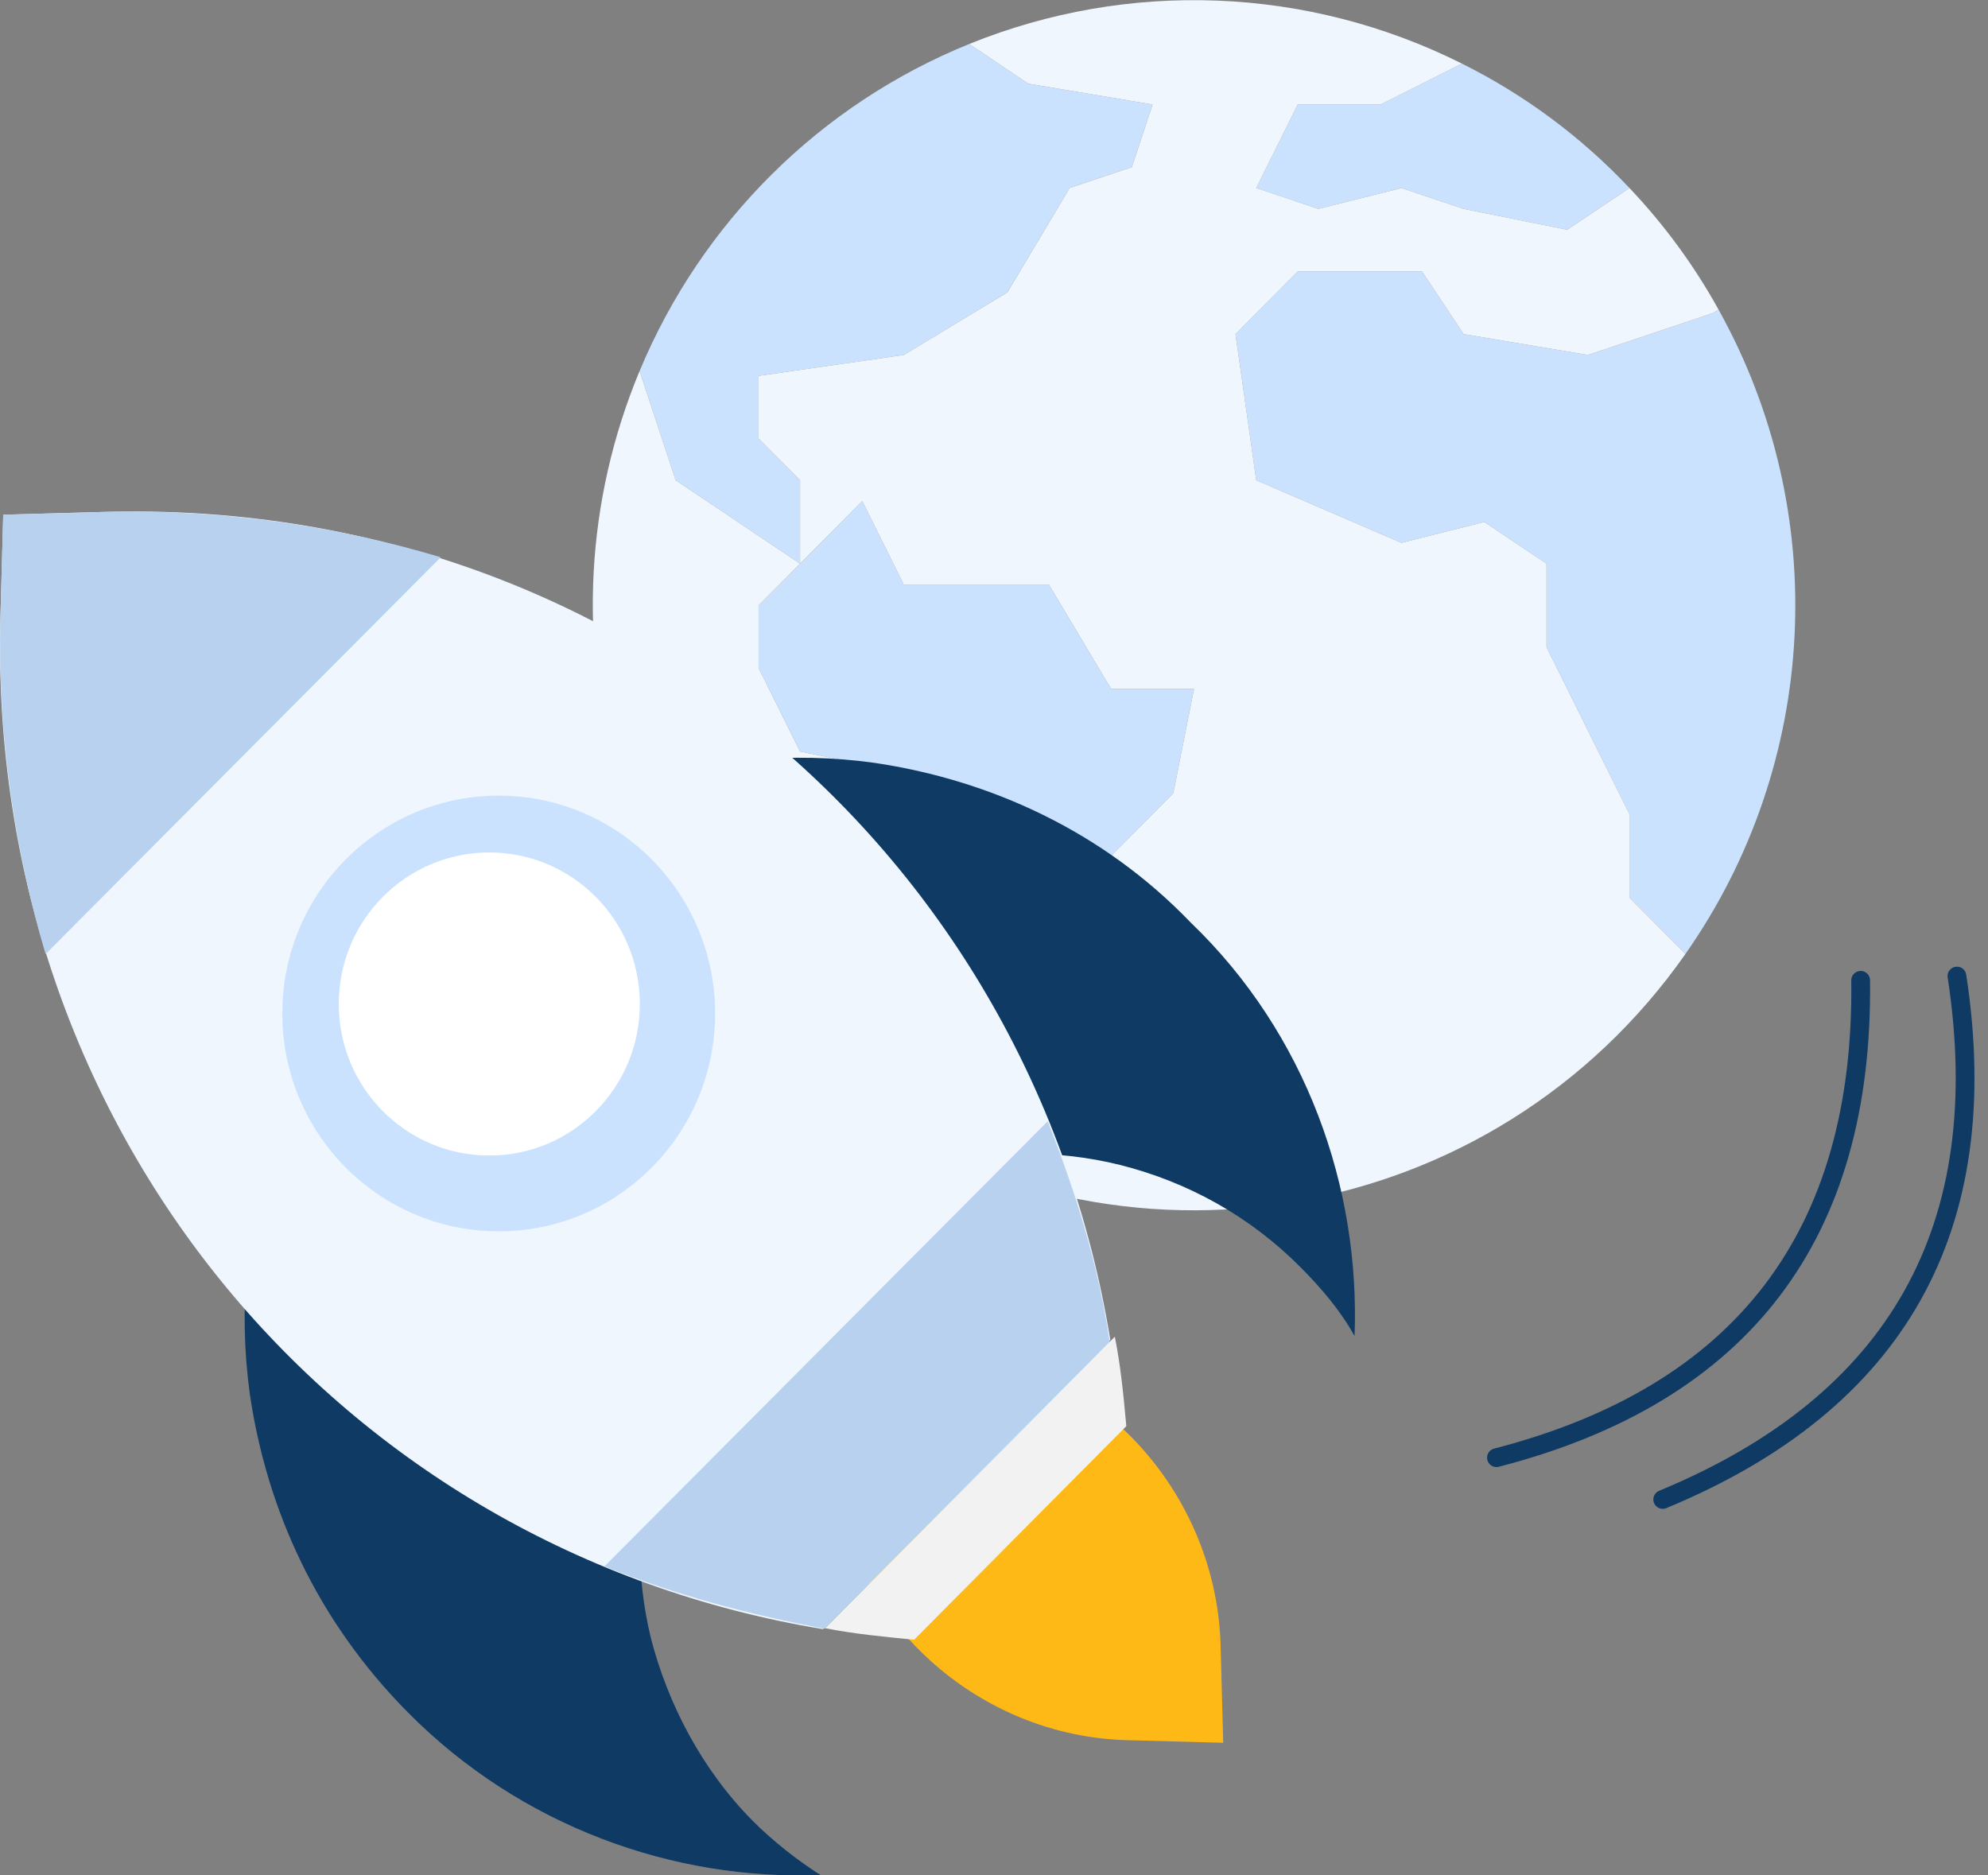
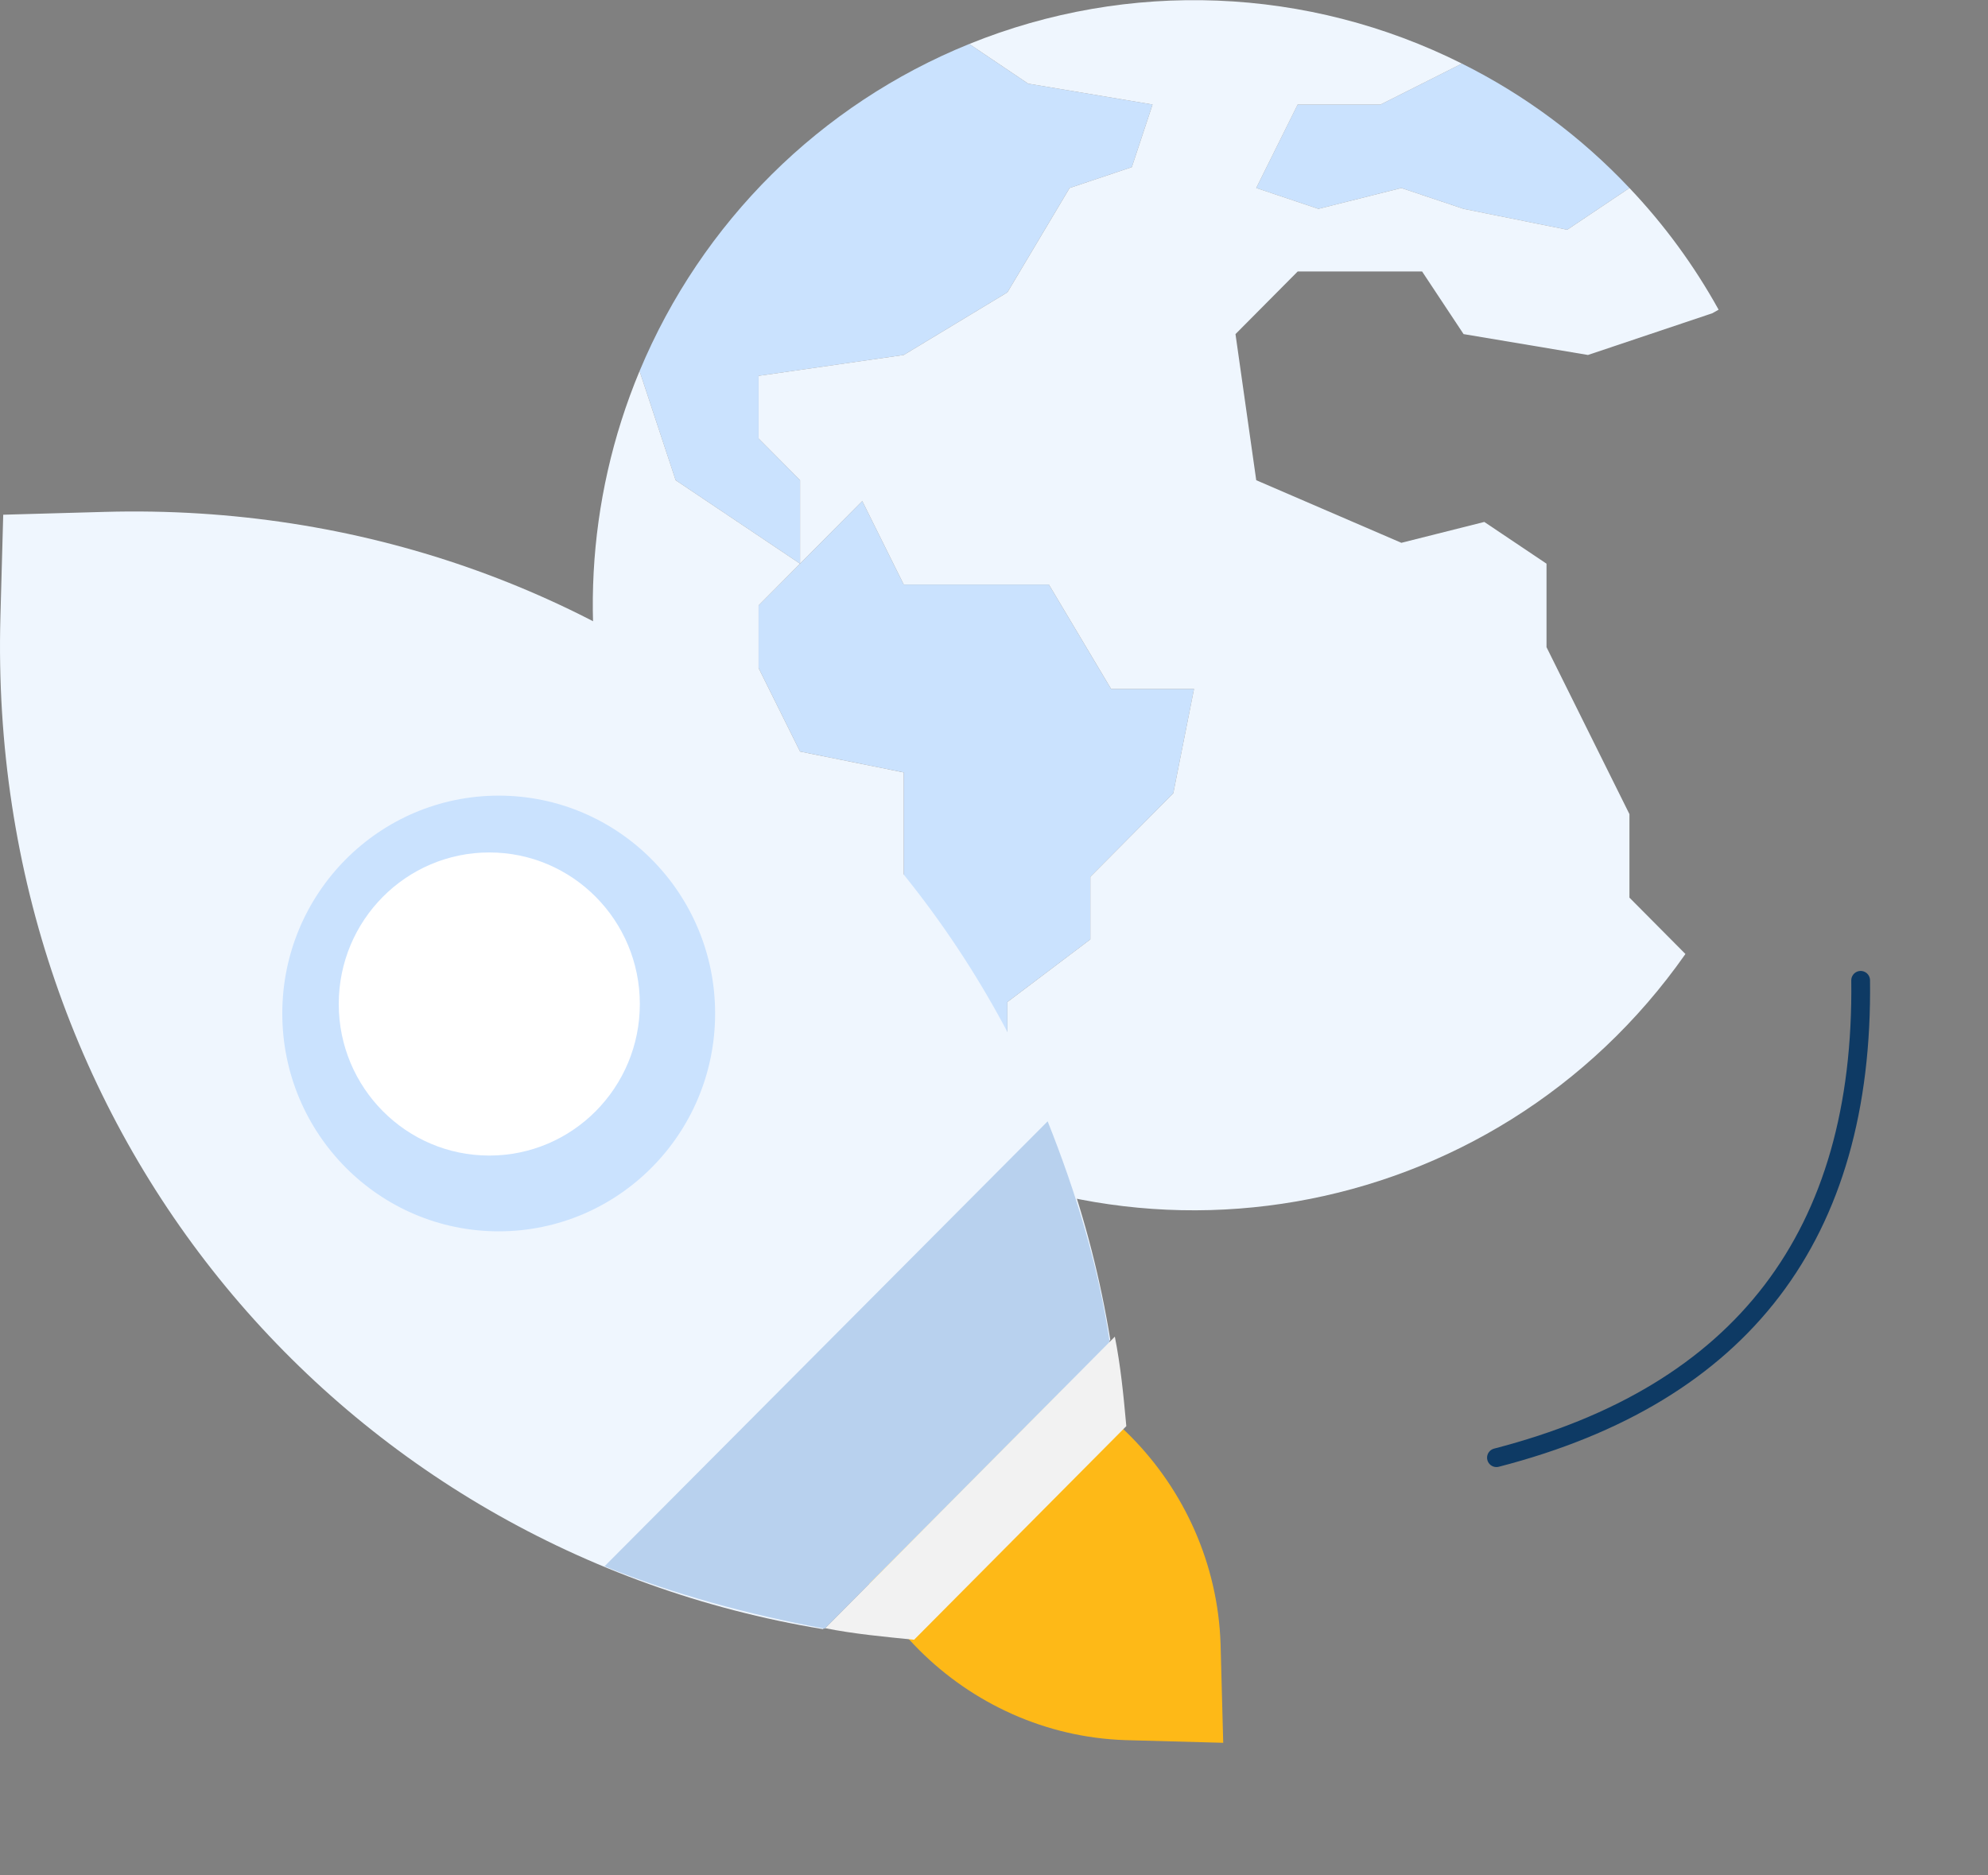
<svg xmlns="http://www.w3.org/2000/svg" width="106px" height="100px" viewBox="0 0 106 100" version="1.1">
  <rect x="0" y="0" width="106" height="100" fill="#808080" stroke="none" />
  <title>designed for safety</title>
  <desc>Created with Sketch.</desc>
  <defs />
  <g id="design" stroke="none" stroke-width="1" fill="none" fill-rule="evenodd">
    <g id="Goldcoin-Web" transform="translate(-1044, -731)">
      <g id="//BODY" transform="translate(114, 731)">
        <g id="SECTION1">
          <g id="BOX3" transform="translate(801, 0)">
            <g id="designed-for-safety" transform="translate(129, 0)">
              <g id="Group-10" fill-rule="nonzero">
                <g id="worldwide" transform="translate(31.608, 0)">
                  <g id="Group" transform="translate(2.379, 2.269)" fill="#CAE2FE">
                    <path d="M52.894,7.755 L49.578,9.981 L44.05,8.868 L40.733,7.755 L36.311,8.868 L32.994,7.755 L35.205,3.304 L39.627,3.304 L43.961,1.122 C47.304,2.786 50.327,5.032 52.894,7.755 Z" id="Shape" />
                    <path d="M27.466,3.304 L26.361,6.643 L23.044,7.755 L19.727,13.32 L14.199,16.659 L6.461,17.772 L6.461,21.111 L8.672,23.336 L8.672,27.788 L5.355,25.562 L2.038,23.336 L0.115,17.516 C3.426,9.573 9.755,3.294 17.693,0.076 L20.833,2.191 L27.466,3.304 Z" id="Shape" />
                    <polygon id="Shape" points="29.678 34.466 28.572 40.03 24.15 44.482 24.15 47.821 19.727 51.16 19.727 56.724 16.411 55.611 14.2 50.047 14.2 38.917 8.672 37.804 6.461 33.353 6.461 30.014 8.672 27.788 11.989 24.449 14.2 28.901 21.939 28.901 25.255 34.466" />
-                     <path d="M57.648,14.244 C63.684,25.083 62.996,38.448 55.879,48.6 L52.894,45.595 L52.894,41.143 L50.683,36.691 L48.472,32.24 L48.472,27.788 L45.156,25.562 L40.733,26.675 L32.994,23.336 L31.889,15.546 L35.206,12.207 L41.839,12.207 L44.05,15.546 L50.683,16.659 L57.317,14.433 L57.648,14.244 Z" id="Shape" />
                  </g>
                  <path d="M38.69,11.137 L43.113,10.025 L46.429,11.137 L51.957,12.25 L55.274,10.025 C57.126,11.976 58.723,14.156 60.028,16.513 L59.696,16.702 L53.063,18.928 L46.43,17.815 L44.218,14.476 L37.585,14.476 L34.268,17.815 L35.374,25.606 L43.113,28.944 L47.535,27.831 L50.852,30.057 L50.852,34.509 L53.063,38.961 L55.274,43.412 L55.274,47.864 L58.259,50.869 C48.049,65.433 28.044,68.906 13.577,58.628 C1.291,49.899 -3.318,33.747 2.494,19.785 L4.418,25.606 L7.735,27.831 L11.051,30.057 L8.84,32.283 L8.84,35.622 L11.051,40.074 L16.579,41.187 L16.579,52.316 L18.79,57.881 L22.107,58.993 L22.107,53.429 L26.529,50.09 L26.529,46.751 L30.951,42.299 L32.057,36.735 L27.635,36.735 L24.318,31.17 L16.579,31.17 L14.368,26.718 L11.051,30.057 L11.051,25.605 L8.84,23.38 L8.84,20.041 L16.579,18.928 L22.107,15.589 L25.424,10.024 L28.74,8.912 L29.846,5.573 L23.213,4.46 L20.073,2.345 C28.575,-1.102 38.135,-0.721 46.341,3.391 L42.007,5.573 L37.585,5.573 L35.374,10.024 L38.69,11.137 Z" id="Shape" fill="#EFF6FE" />
                </g>
                <g id="startup-2" transform="translate(0, 27.273)">
                  <path d="M49.383,44.587 L44.15,44.444 L44.292,49.712 C44.433,58.254 51.504,65.229 59.99,65.514 L65.222,65.657 L65.081,60.389 C64.798,51.847 57.868,44.729 49.383,44.587 Z" id="Shape" fill="#FEB917" />
-                   <path d="M72.225,43.966 C71.471,42.598 70.417,41.381 69.362,40.317 C66.65,37.58 63.335,35.755 59.719,34.843 C52.939,33.17 45.405,34.995 40.132,40.317 C34.858,45.639 33.05,53.242 34.708,60.085 C35.612,63.582 37.42,67.079 40.132,69.816 C41.187,70.881 42.543,71.945 43.748,72.706 C35.913,73.01 27.777,70.121 21.75,64.038 C16.929,59.172 14.217,53.242 13.313,47.007 C12.107,38.036 14.97,28.76 21.75,21.917 C28.53,15.075 37.872,12.186 46.611,13.402 C52.788,14.314 58.815,17.052 63.486,21.917 C69.663,27.848 72.526,36.059 72.225,43.966 Z" id="Shape" fill="#0E3A64" />
                  <path d="M59.202,44.173 C54.996,18.317 32.916,-0.734 5.579,0.022 L0.172,0.173 L0.022,5.616 C-0.729,33.135 18.196,55.362 43.881,59.596 L59.202,44.173 Z" id="Shape" fill="#EFF6FE" />
                  <g id="Group" fill="#B8D1EE">
                    <path d="M32.231,56.248 C35.993,57.759 39.907,58.817 43.971,59.573 L59.172,44.307 C58.57,40.226 57.366,36.296 55.861,32.518 L32.231,56.248 Z" id="Shape" />
-                     <path d="M23.501,2.44 C17.932,0.777 11.912,-0.129 5.59,0.022 L0.172,0.173 L0.022,5.614 C-0.129,11.962 0.774,18.008 2.43,23.6 L23.501,2.44 Z" id="Shape" />
                  </g>
                  <path d="M44,59.546 C45.529,59.854 47.211,60.008 48.74,60.162 L60.055,48.772 C59.902,47.078 59.749,45.539 59.443,44 L44,59.546 Z" id="Shape" fill="#F2F2F2" />
                  <ellipse id="Oval" fill="#CAE2FE" cx="26.591" cy="26.768" rx="11.539" ry="11.616" />
                  <ellipse id="Oval" fill="#FFFFFF" cx="26.089" cy="26.263" rx="8.027" ry="8.081" />
                </g>
              </g>
              <path d="M77,75 C90.543,74.887 98.876,68.22 102,55" id="Path-35" stroke="#0E3A64" stroke-linecap="round" stroke-linejoin="round" transform="translate(89.5, 65) rotate(-14) translate(-89.5, -65) " />
-               <path d="M84,76 C97.543,75.887 105.876,69.22 109,56" id="Path-35-Copy" stroke="#0E3A64" stroke-linecap="round" stroke-linejoin="round" transform="translate(96.5, 66) rotate(-22) translate(-96.5, -66) " />
            </g>
          </g>
        </g>
      </g>
    </g>
  </g>
</svg>